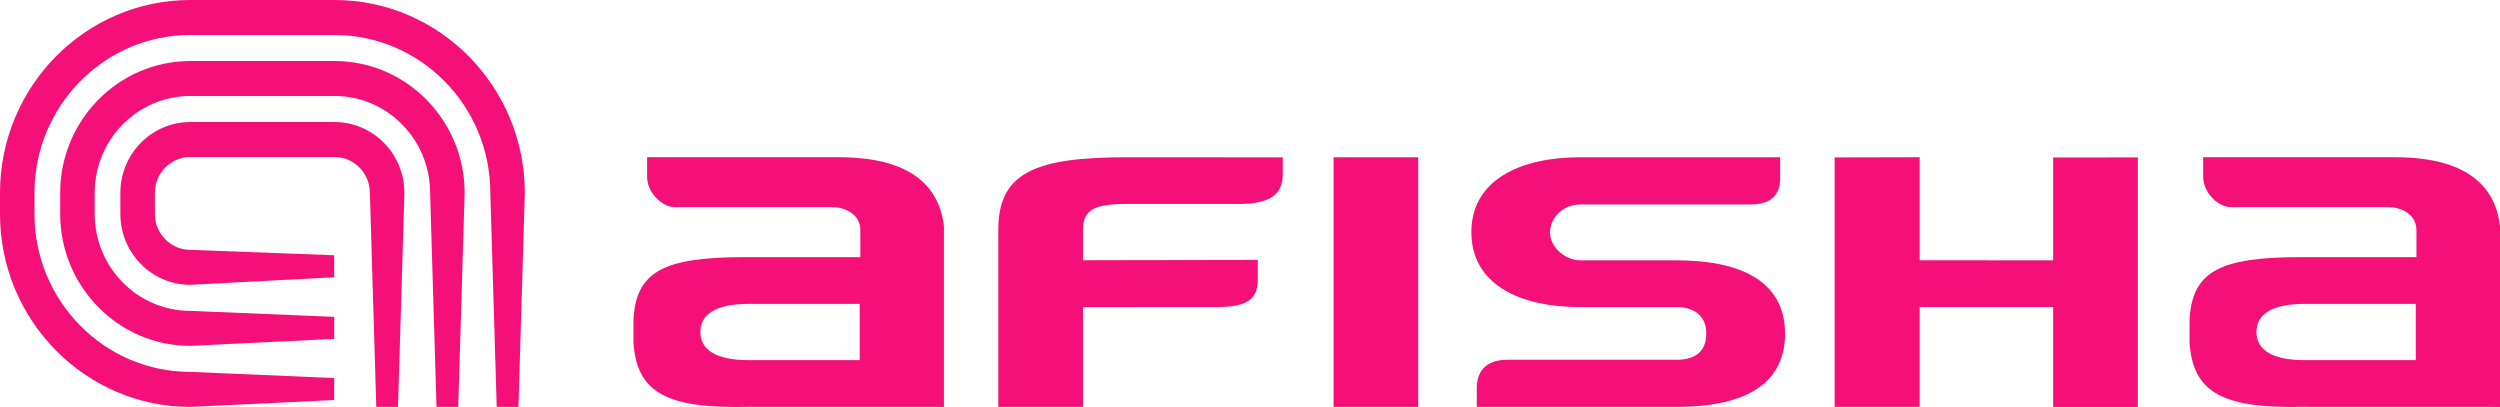
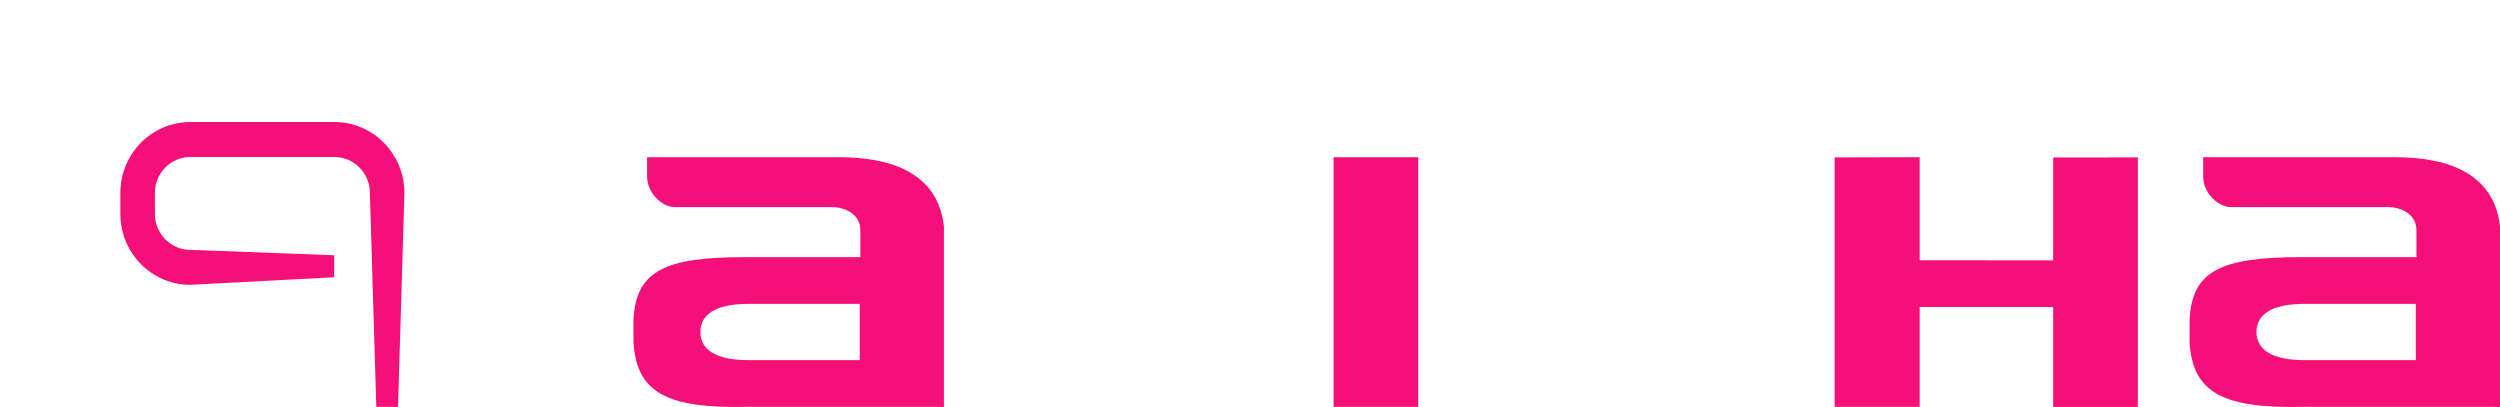
<svg xmlns="http://www.w3.org/2000/svg" width="172" height="28" viewBox="0 0 172 28" fill="none">
  <path d="M141.258 10.836V17.911L132.074 17.906V10.816L126.223 10.829V27.994H132.074V21.121H141.258V27.996H147.082V10.829L141.258 10.836Z" fill="#F50F78" />
  <path d="M97.574 27.994H91.75V10.818H97.574V27.994Z" fill="#F50F78" />
  <path d="M59.148 24.777H51.497C49.214 24.778 48.186 24.037 48.186 22.842C48.186 21.648 49.214 20.907 51.497 20.907H59.148V24.777ZM57.705 10.816H44.52V12.156C44.52 13.283 45.57 14.252 46.424 14.252H57.263C58.117 14.252 59.192 14.715 59.192 15.842V17.689H51.312C45.724 17.689 43.729 18.625 43.582 22.054V23.558C43.809 27.005 45.84 28.119 51.465 27.99C57.669 27.99 64.942 27.995 64.942 27.995V15.556C64.492 11.757 61.095 10.816 57.705 10.816Z" fill="#F50F78" />
  <path d="M166.207 24.777H158.555C156.273 24.778 155.244 24.037 155.244 22.842C155.244 21.648 156.273 20.907 158.555 20.907H166.207V24.777ZM164.764 10.816H151.579V12.156C151.579 13.283 152.628 14.252 153.483 14.252H164.322C165.176 14.252 166.251 14.715 166.251 15.842V17.689H158.371C152.783 17.689 150.788 18.625 150.641 22.054V23.558C150.868 27.005 152.898 28.119 158.524 27.99C164.727 27.99 172 27.995 172 27.995V15.556C171.55 11.757 168.154 10.816 164.764 10.816Z" fill="#F50F78" />
-   <path d="M77.529 10.818V10.819C71.219 10.819 68.684 11.87 68.684 15.81V27.994H74.508V21.127L83.267 21.12C85.609 21.186 86.523 20.733 86.537 19.275V17.884L74.508 17.905V15.83C74.508 14.394 75.318 14.03 77.582 14.03H84.854C87.201 14.094 88.239 13.499 88.253 12.038V10.825L77.529 10.818Z" fill="#F50F78" />
-   <path d="M115.362 17.911H108.733C107.679 17.911 106.642 17.01 106.642 15.991C106.642 14.971 107.534 14.069 108.733 14.069H120.35C121.549 14.069 122.476 13.701 122.476 12.22L122.474 10.819H108.733C104.526 10.819 101.23 12.417 101.23 15.974C101.23 19.524 104.479 21.128 108.733 21.128H115.362C116.43 21.128 117.393 21.632 117.393 22.94C117.393 24.244 116.561 24.75 115.362 24.75H103.727C102.531 24.75 101.601 25.26 101.601 26.739L101.603 27.994H115.362C119.567 27.994 122.811 26.723 122.811 22.951C122.811 19.179 119.468 17.911 115.362 17.911Z" fill="#F50F78" />
-   <path d="M35.668 27.994L36.107 13.273C36.107 5.954 30.233 7.62939e-06 23.013 7.62939e-06H13.094C5.873 7.62939e-06 0 5.954 0 13.273V14.72C0 22.039 5.873 27.994 13.094 27.994L22.992 27.522V26.01L13.094 25.586C7.181 25.586 2.372 20.712 2.372 14.72V13.273C2.372 7.282 7.181 2.407 13.094 2.407H23.013C28.923 2.407 33.734 7.282 33.734 13.273L34.174 27.994H35.668Z" fill="#F50F78" />
-   <path d="M31.525 27.994L31.967 13.273C31.967 8.268 27.95 4.199 23.013 4.199H13.094C8.157 4.199 4.141 8.268 4.141 13.273V14.72C4.141 19.723 8.157 23.795 13.094 23.795L22.993 23.314V21.799L13.094 21.387C9.466 21.387 6.515 18.396 6.515 14.72V13.273C6.515 9.594 9.466 6.604 13.094 6.604H23.013C26.642 6.604 29.592 9.594 29.592 13.273L30.032 27.994H31.525Z" fill="#F50F78" />
  <path d="M13.093 17.19C11.749 17.19 10.656 16.081 10.656 14.72V13.273C10.656 11.911 11.749 10.803 13.093 10.803H23.011C24.356 10.803 25.448 11.911 25.448 13.27V13.273L25.889 27.994H27.383L27.823 13.273C27.823 10.583 25.664 8.395 23.011 8.395H13.093C10.437 8.395 8.281 10.583 8.281 13.273V14.72C8.281 17.407 10.437 19.596 13.093 19.596L22.992 19.076V17.561L13.093 17.19Z" fill="#F50F78" />
</svg>